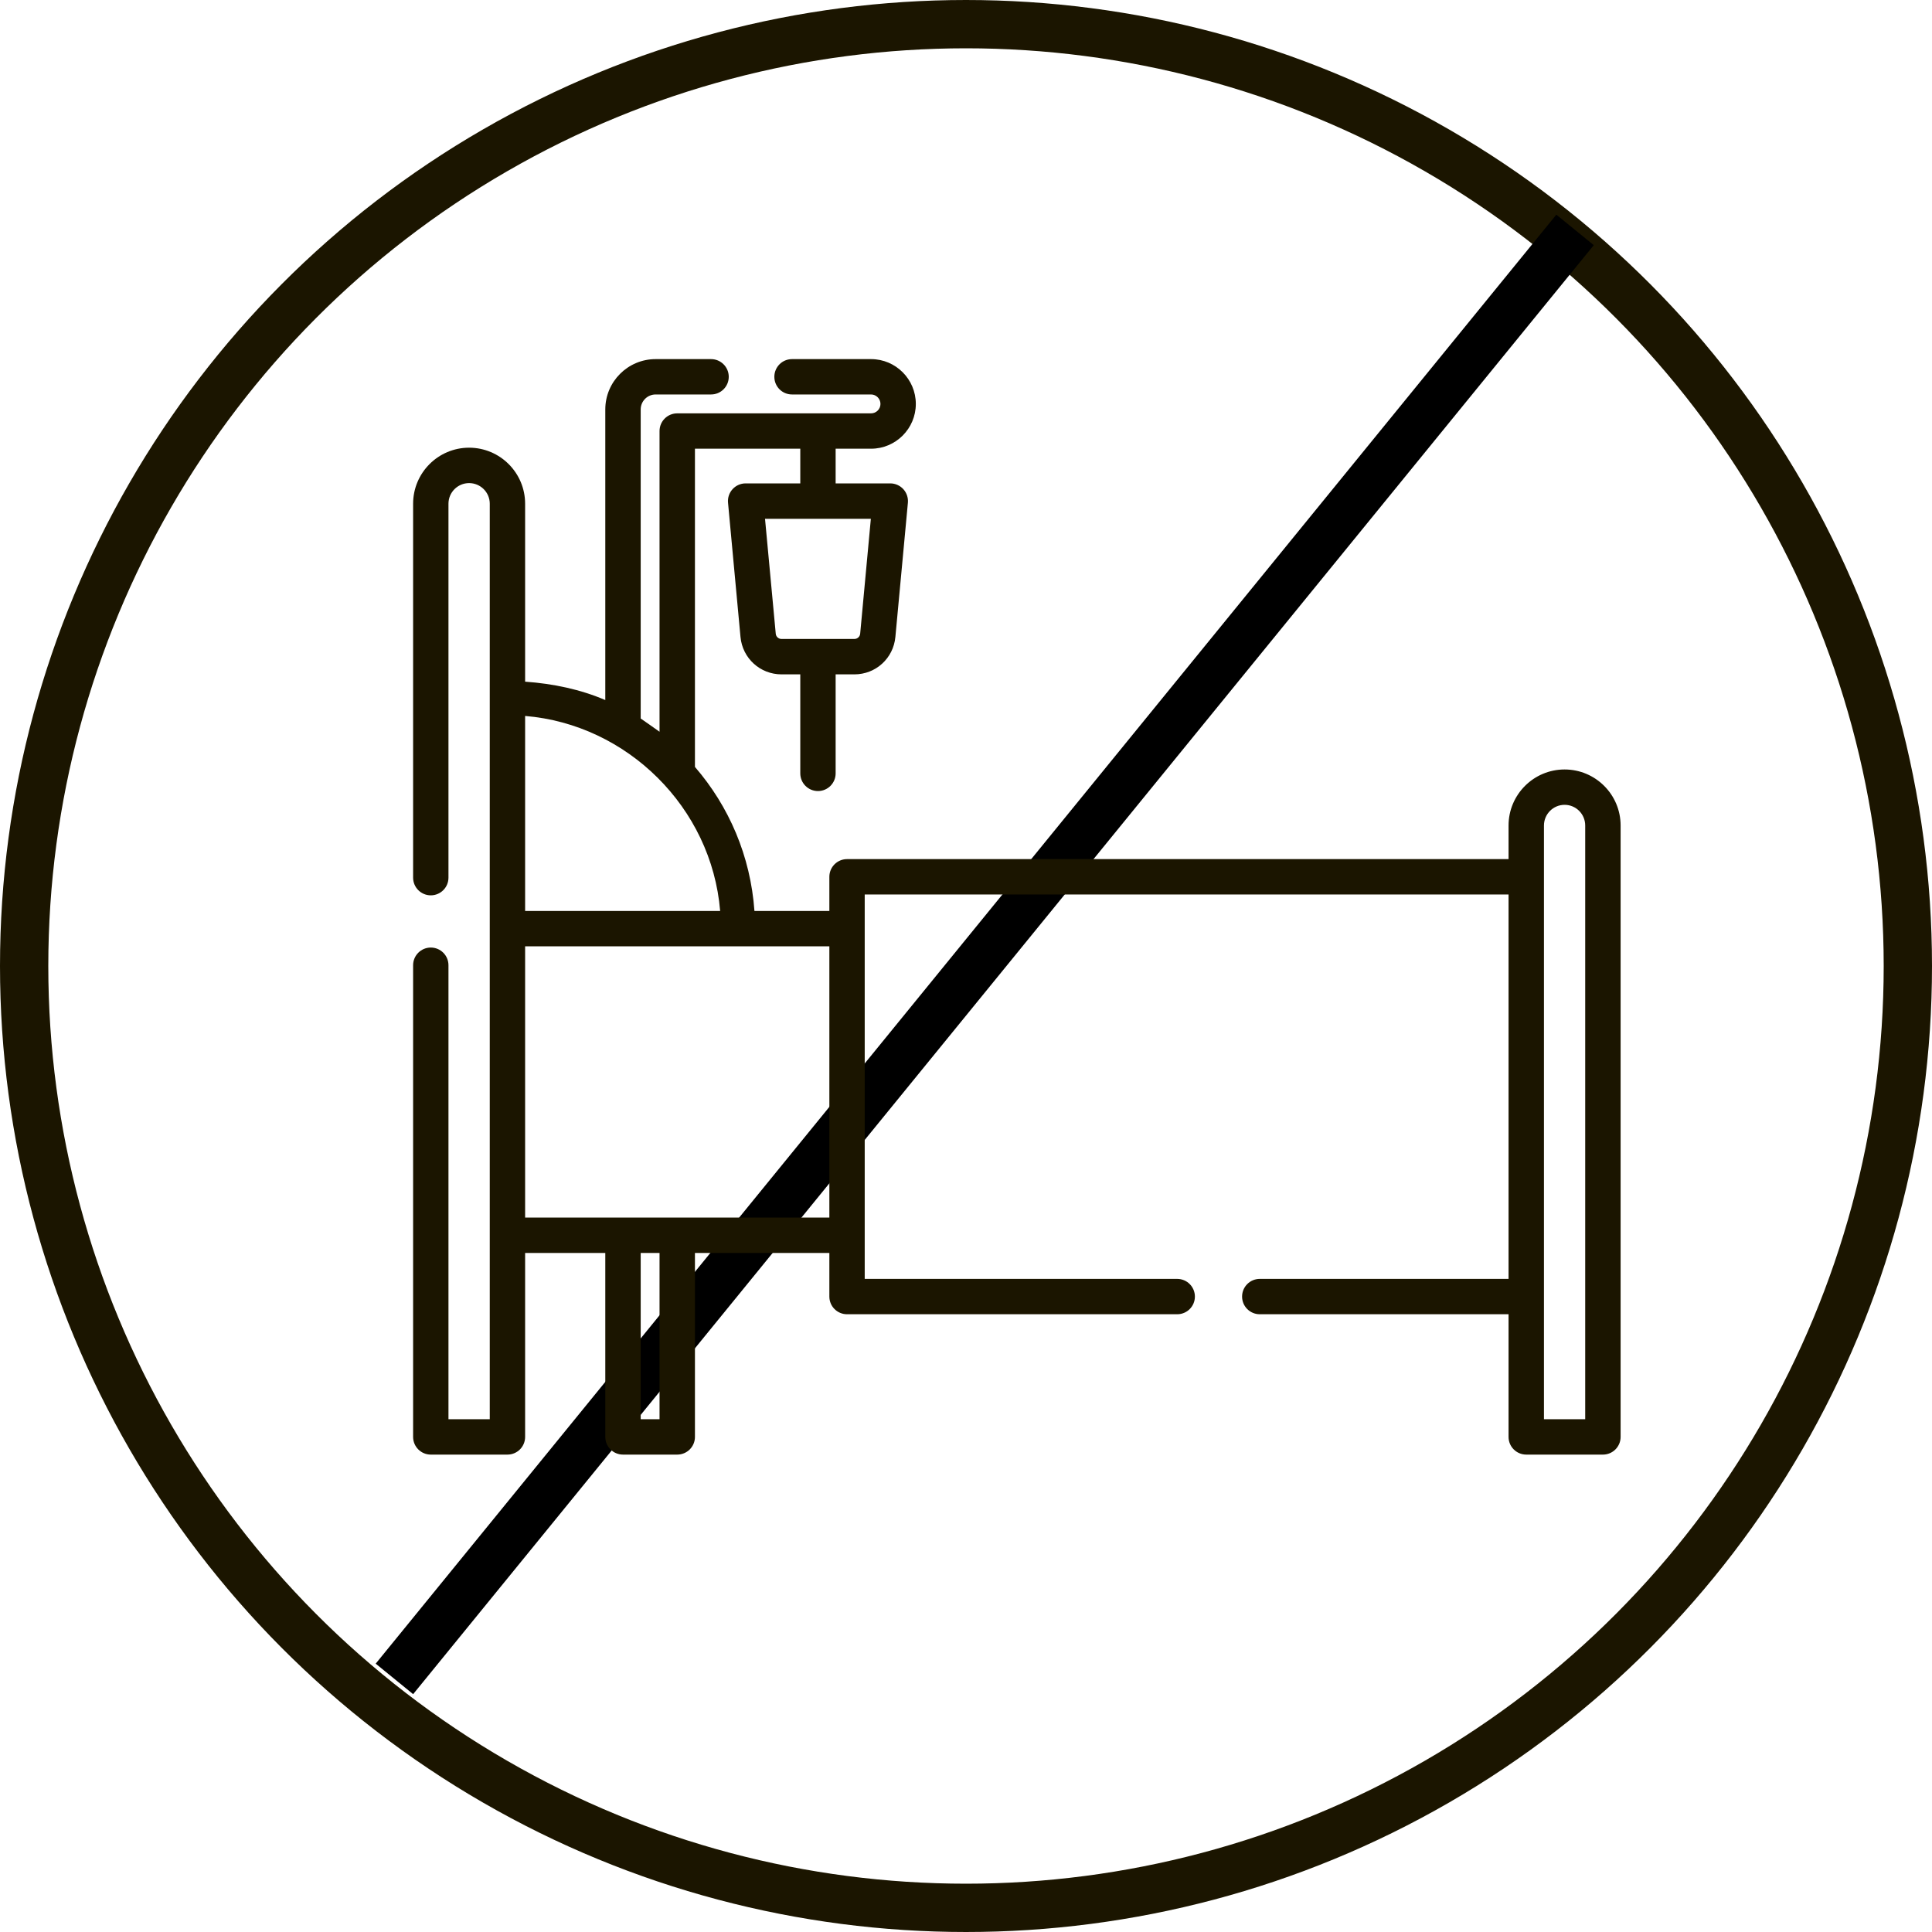
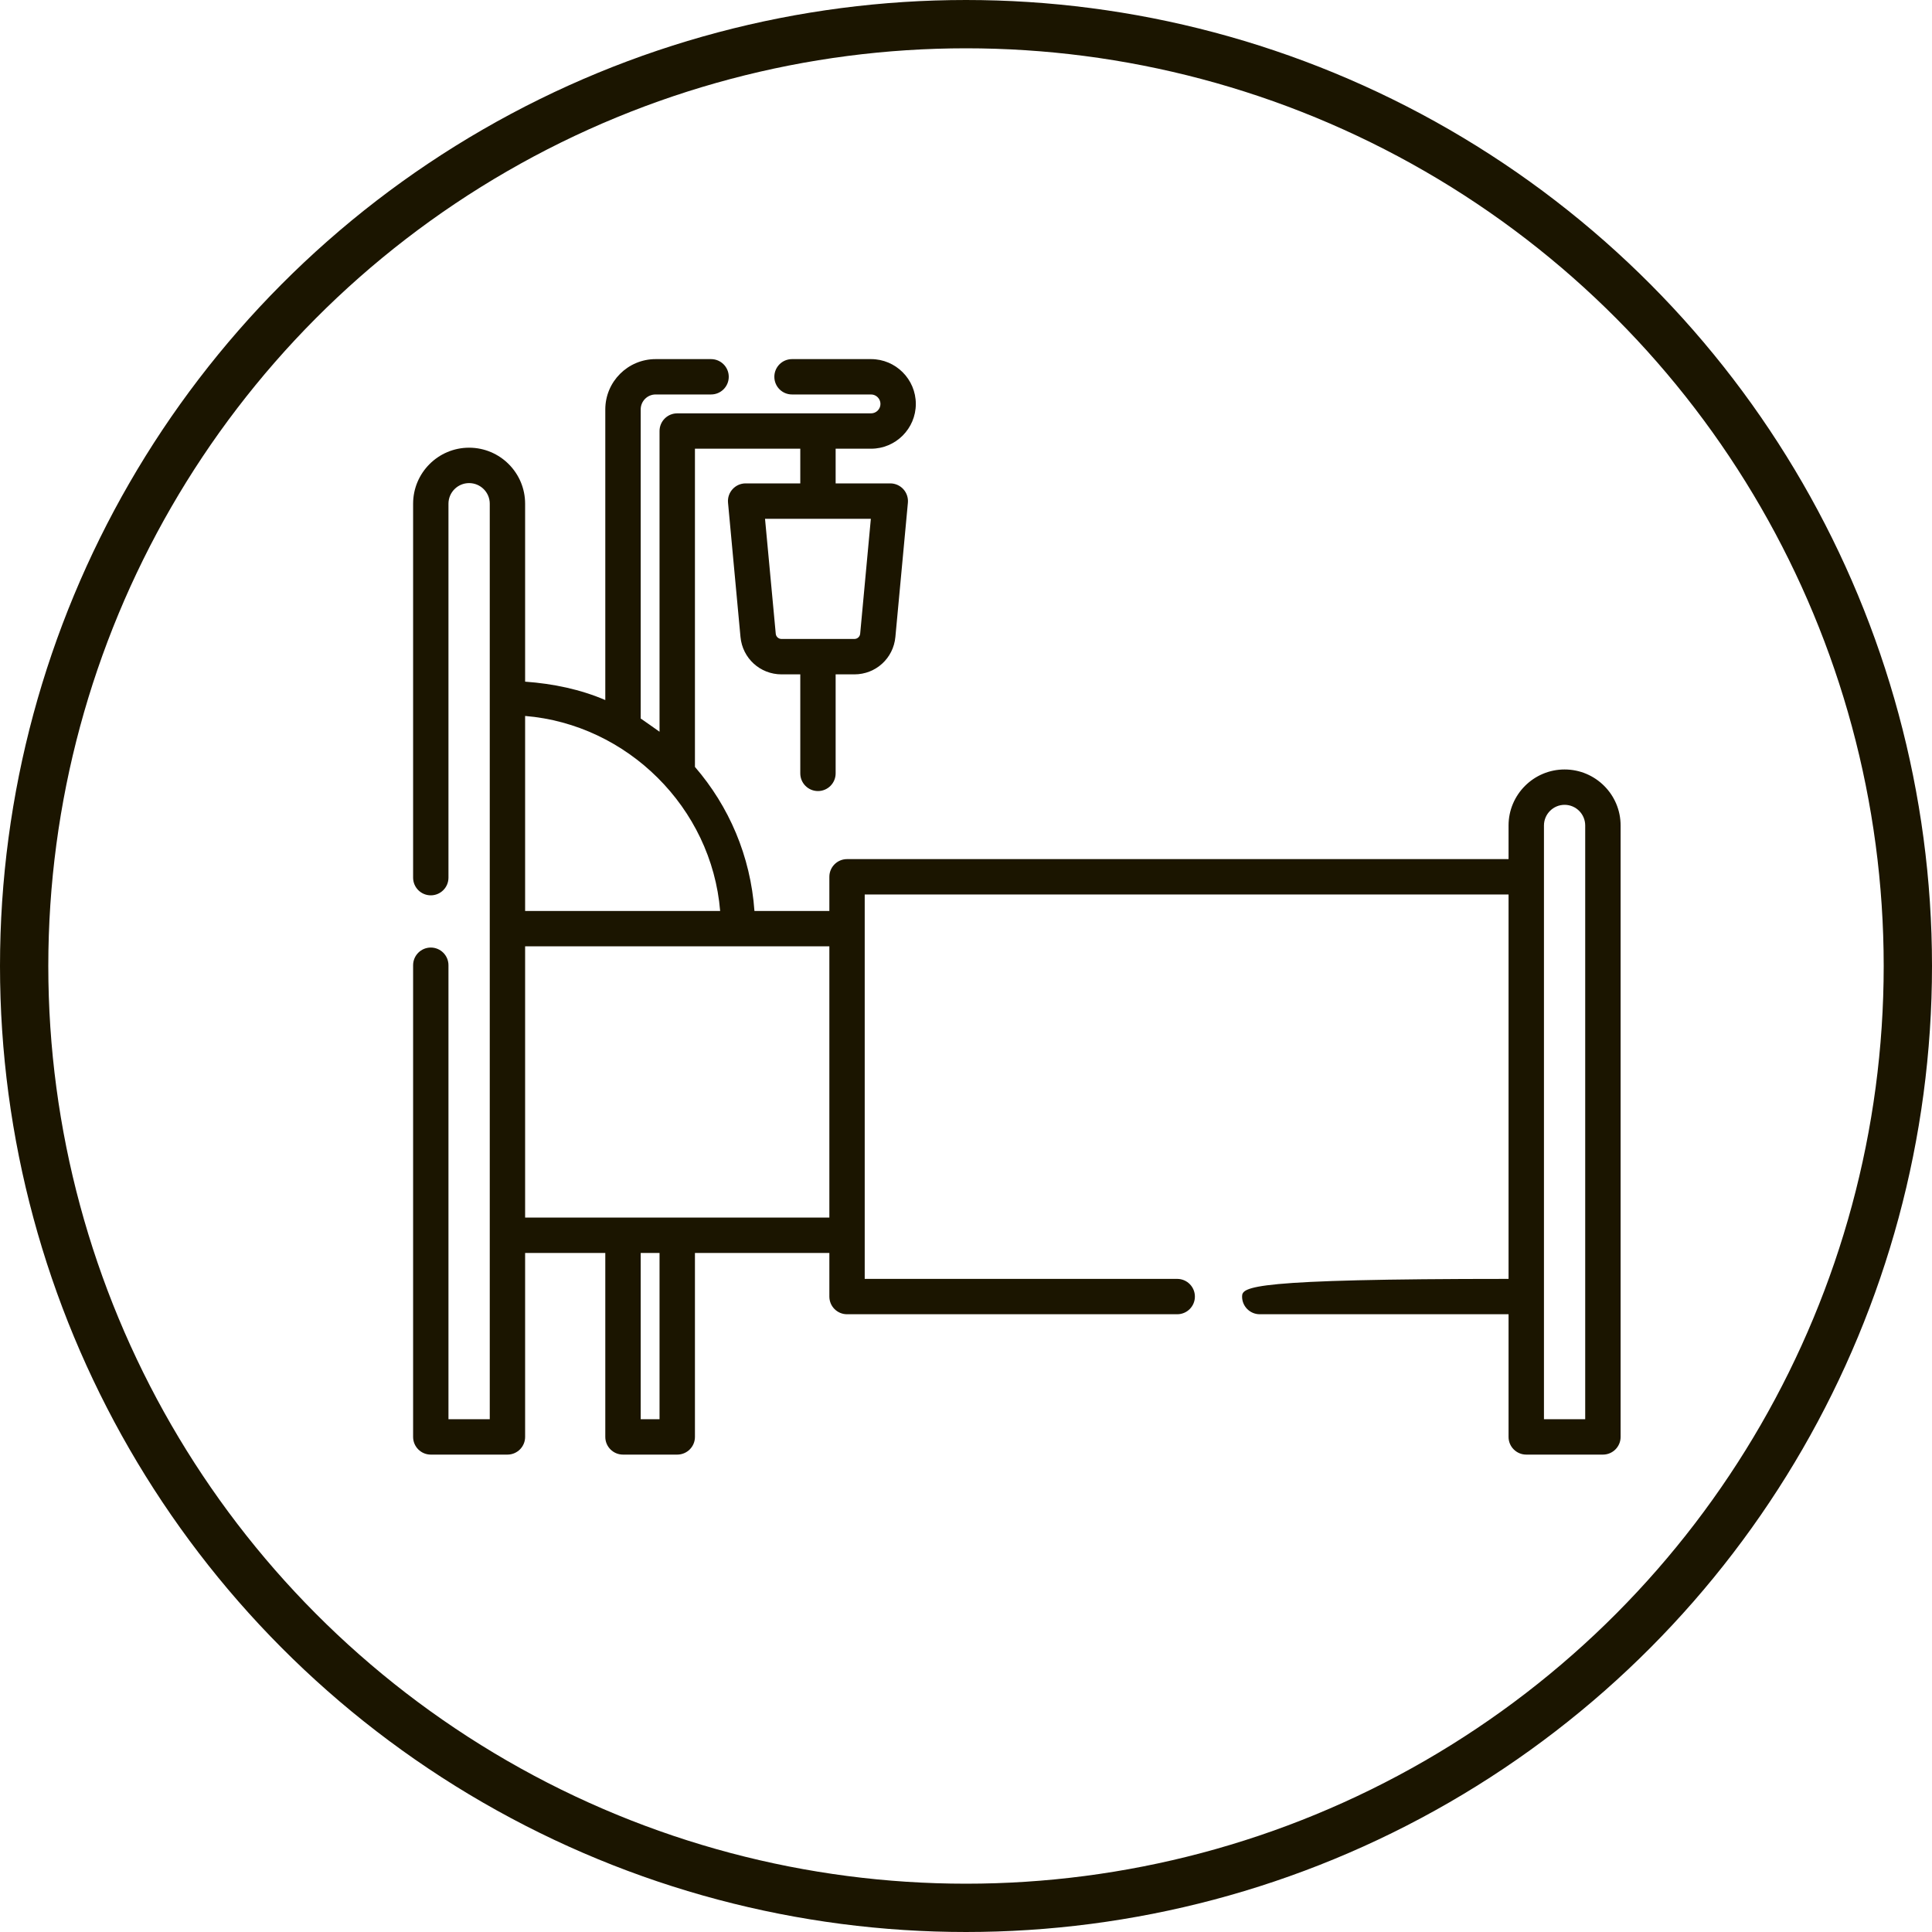
<svg xmlns="http://www.w3.org/2000/svg" width="40" height="40" viewBox="0 0 40 40" fill="none">
  <circle cx="20" cy="20" r="19.5" stroke="#1B1500" />
-   <line x1="32.61" y1="4.76" x2="8.166" y2="34.76" stroke="black" />
-   <path d="M32.393 15.931C31.754 15.931 31.233 16.451 31.233 17.091V17.787H17.537C17.335 17.787 17.171 17.951 17.171 18.153V18.861H15.62C15.539 17.722 15.092 16.693 14.388 15.878V9.29H16.569V10.008H15.438C15.222 10.008 15.053 10.194 15.073 10.408L15.331 13.187C15.372 13.629 15.738 13.962 16.181 13.962H16.569V16.012C16.569 16.214 16.733 16.378 16.935 16.378C17.137 16.378 17.301 16.214 17.301 16.012V13.962H17.689C18.132 13.962 18.497 13.629 18.538 13.187L18.797 10.408C18.806 10.306 18.772 10.204 18.703 10.128C18.634 10.052 18.535 10.008 18.432 10.008H17.301V9.29H18.034C18.545 9.29 18.961 8.874 18.961 8.363C18.961 7.851 18.545 7.435 18.034 7.435H16.398C16.195 7.435 16.032 7.599 16.032 7.801C16.032 8.004 16.195 8.167 16.398 8.167H18.034C18.141 8.167 18.229 8.255 18.229 8.363C18.229 8.471 18.141 8.558 18.034 8.558H14.021C13.819 8.558 13.655 8.722 13.655 8.924V15.15C13.607 15.113 13.269 14.879 13.265 14.876V8.477C13.265 8.306 13.403 8.167 13.574 8.167H14.721C14.924 8.167 15.088 8.004 15.088 7.801C15.088 7.599 14.924 7.435 14.721 7.435H13.574C12.999 7.435 12.532 7.902 12.532 8.477V14.494C12.018 14.273 11.456 14.155 10.872 14.113V10.429C10.872 9.789 10.352 9.269 9.712 9.269C9.073 9.269 8.553 9.789 8.553 10.429V18.171C8.553 18.373 8.717 18.537 8.919 18.537C9.121 18.537 9.285 18.373 9.285 18.171V10.429C9.285 10.193 9.477 10.002 9.712 10.002C9.948 10.002 10.14 10.193 10.14 10.429V29.383H9.285V19.984C9.285 19.782 9.121 19.618 8.919 19.618C8.717 19.618 8.553 19.782 8.553 19.984V29.75C8.553 29.952 8.717 30.116 8.919 30.116H10.506C10.708 30.116 10.872 29.952 10.872 29.75V25.941H12.532V29.75C12.532 29.952 12.696 30.116 12.899 30.116H14.021C14.224 30.116 14.388 29.952 14.388 29.75V25.941H17.171V26.844C17.171 27.047 17.335 27.21 17.537 27.21H24.373C24.575 27.21 24.739 27.047 24.739 26.844C24.739 26.642 24.575 26.478 24.373 26.478H17.903V18.519H31.233V26.478H26.082C25.88 26.478 25.716 26.642 25.716 26.844C25.716 27.047 25.88 27.21 26.082 27.21H31.233V29.75C31.233 29.952 31.397 30.116 31.6 30.116H33.187C33.389 30.116 33.553 29.952 33.553 29.75V17.091C33.553 16.451 33.033 15.931 32.393 15.931ZM17.809 13.12C17.803 13.182 17.752 13.229 17.689 13.229H16.181C16.118 13.229 16.066 13.182 16.061 13.12L15.839 10.741H18.03L17.809 13.12ZM14.91 18.861H10.872V14.823C12.982 14.997 14.733 16.715 14.91 18.861ZM13.655 29.383H13.265V25.941H13.655V29.383ZM10.872 25.208V19.593H17.171V25.208H10.872ZM32.82 29.383H31.966V17.091C31.966 16.855 32.158 16.663 32.393 16.663C32.629 16.663 32.82 16.855 32.82 17.091V29.383Z" fill="#1B1500" />
+   <path d="M32.393 15.931C31.754 15.931 31.233 16.451 31.233 17.091V17.787H17.537C17.335 17.787 17.171 17.951 17.171 18.153V18.861H15.62C15.539 17.722 15.092 16.693 14.388 15.878V9.29H16.569V10.008H15.438C15.222 10.008 15.053 10.194 15.073 10.408L15.331 13.187C15.372 13.629 15.738 13.962 16.181 13.962H16.569V16.012C16.569 16.214 16.733 16.378 16.935 16.378C17.137 16.378 17.301 16.214 17.301 16.012V13.962H17.689C18.132 13.962 18.497 13.629 18.538 13.187L18.797 10.408C18.806 10.306 18.772 10.204 18.703 10.128C18.634 10.052 18.535 10.008 18.432 10.008H17.301V9.29H18.034C18.545 9.29 18.961 8.874 18.961 8.363C18.961 7.851 18.545 7.435 18.034 7.435H16.398C16.195 7.435 16.032 7.599 16.032 7.801C16.032 8.004 16.195 8.167 16.398 8.167H18.034C18.141 8.167 18.229 8.255 18.229 8.363C18.229 8.471 18.141 8.558 18.034 8.558H14.021C13.819 8.558 13.655 8.722 13.655 8.924V15.15C13.607 15.113 13.269 14.879 13.265 14.876V8.477C13.265 8.306 13.403 8.167 13.574 8.167H14.721C14.924 8.167 15.088 8.004 15.088 7.801C15.088 7.599 14.924 7.435 14.721 7.435H13.574C12.999 7.435 12.532 7.902 12.532 8.477V14.494C12.018 14.273 11.456 14.155 10.872 14.113V10.429C10.872 9.789 10.352 9.269 9.712 9.269C9.073 9.269 8.553 9.789 8.553 10.429V18.171C8.553 18.373 8.717 18.537 8.919 18.537C9.121 18.537 9.285 18.373 9.285 18.171V10.429C9.285 10.193 9.477 10.002 9.712 10.002C9.948 10.002 10.14 10.193 10.14 10.429V29.383H9.285V19.984C9.285 19.782 9.121 19.618 8.919 19.618C8.717 19.618 8.553 19.782 8.553 19.984V29.75C8.553 29.952 8.717 30.116 8.919 30.116H10.506C10.708 30.116 10.872 29.952 10.872 29.75V25.941H12.532V29.75C12.532 29.952 12.696 30.116 12.899 30.116H14.021C14.224 30.116 14.388 29.952 14.388 29.75V25.941H17.171V26.844C17.171 27.047 17.335 27.21 17.537 27.21H24.373C24.575 27.21 24.739 27.047 24.739 26.844C24.739 26.642 24.575 26.478 24.373 26.478H17.903V18.519H31.233V26.478C25.88 26.478 25.716 26.642 25.716 26.844C25.716 27.047 25.88 27.21 26.082 27.21H31.233V29.75C31.233 29.952 31.397 30.116 31.6 30.116H33.187C33.389 30.116 33.553 29.952 33.553 29.75V17.091C33.553 16.451 33.033 15.931 32.393 15.931ZM17.809 13.12C17.803 13.182 17.752 13.229 17.689 13.229H16.181C16.118 13.229 16.066 13.182 16.061 13.12L15.839 10.741H18.03L17.809 13.12ZM14.91 18.861H10.872V14.823C12.982 14.997 14.733 16.715 14.91 18.861ZM13.655 29.383H13.265V25.941H13.655V29.383ZM10.872 25.208V19.593H17.171V25.208H10.872ZM32.82 29.383H31.966V17.091C31.966 16.855 32.158 16.663 32.393 16.663C32.629 16.663 32.82 16.855 32.82 17.091V29.383Z" fill="#1B1500" />
</svg>